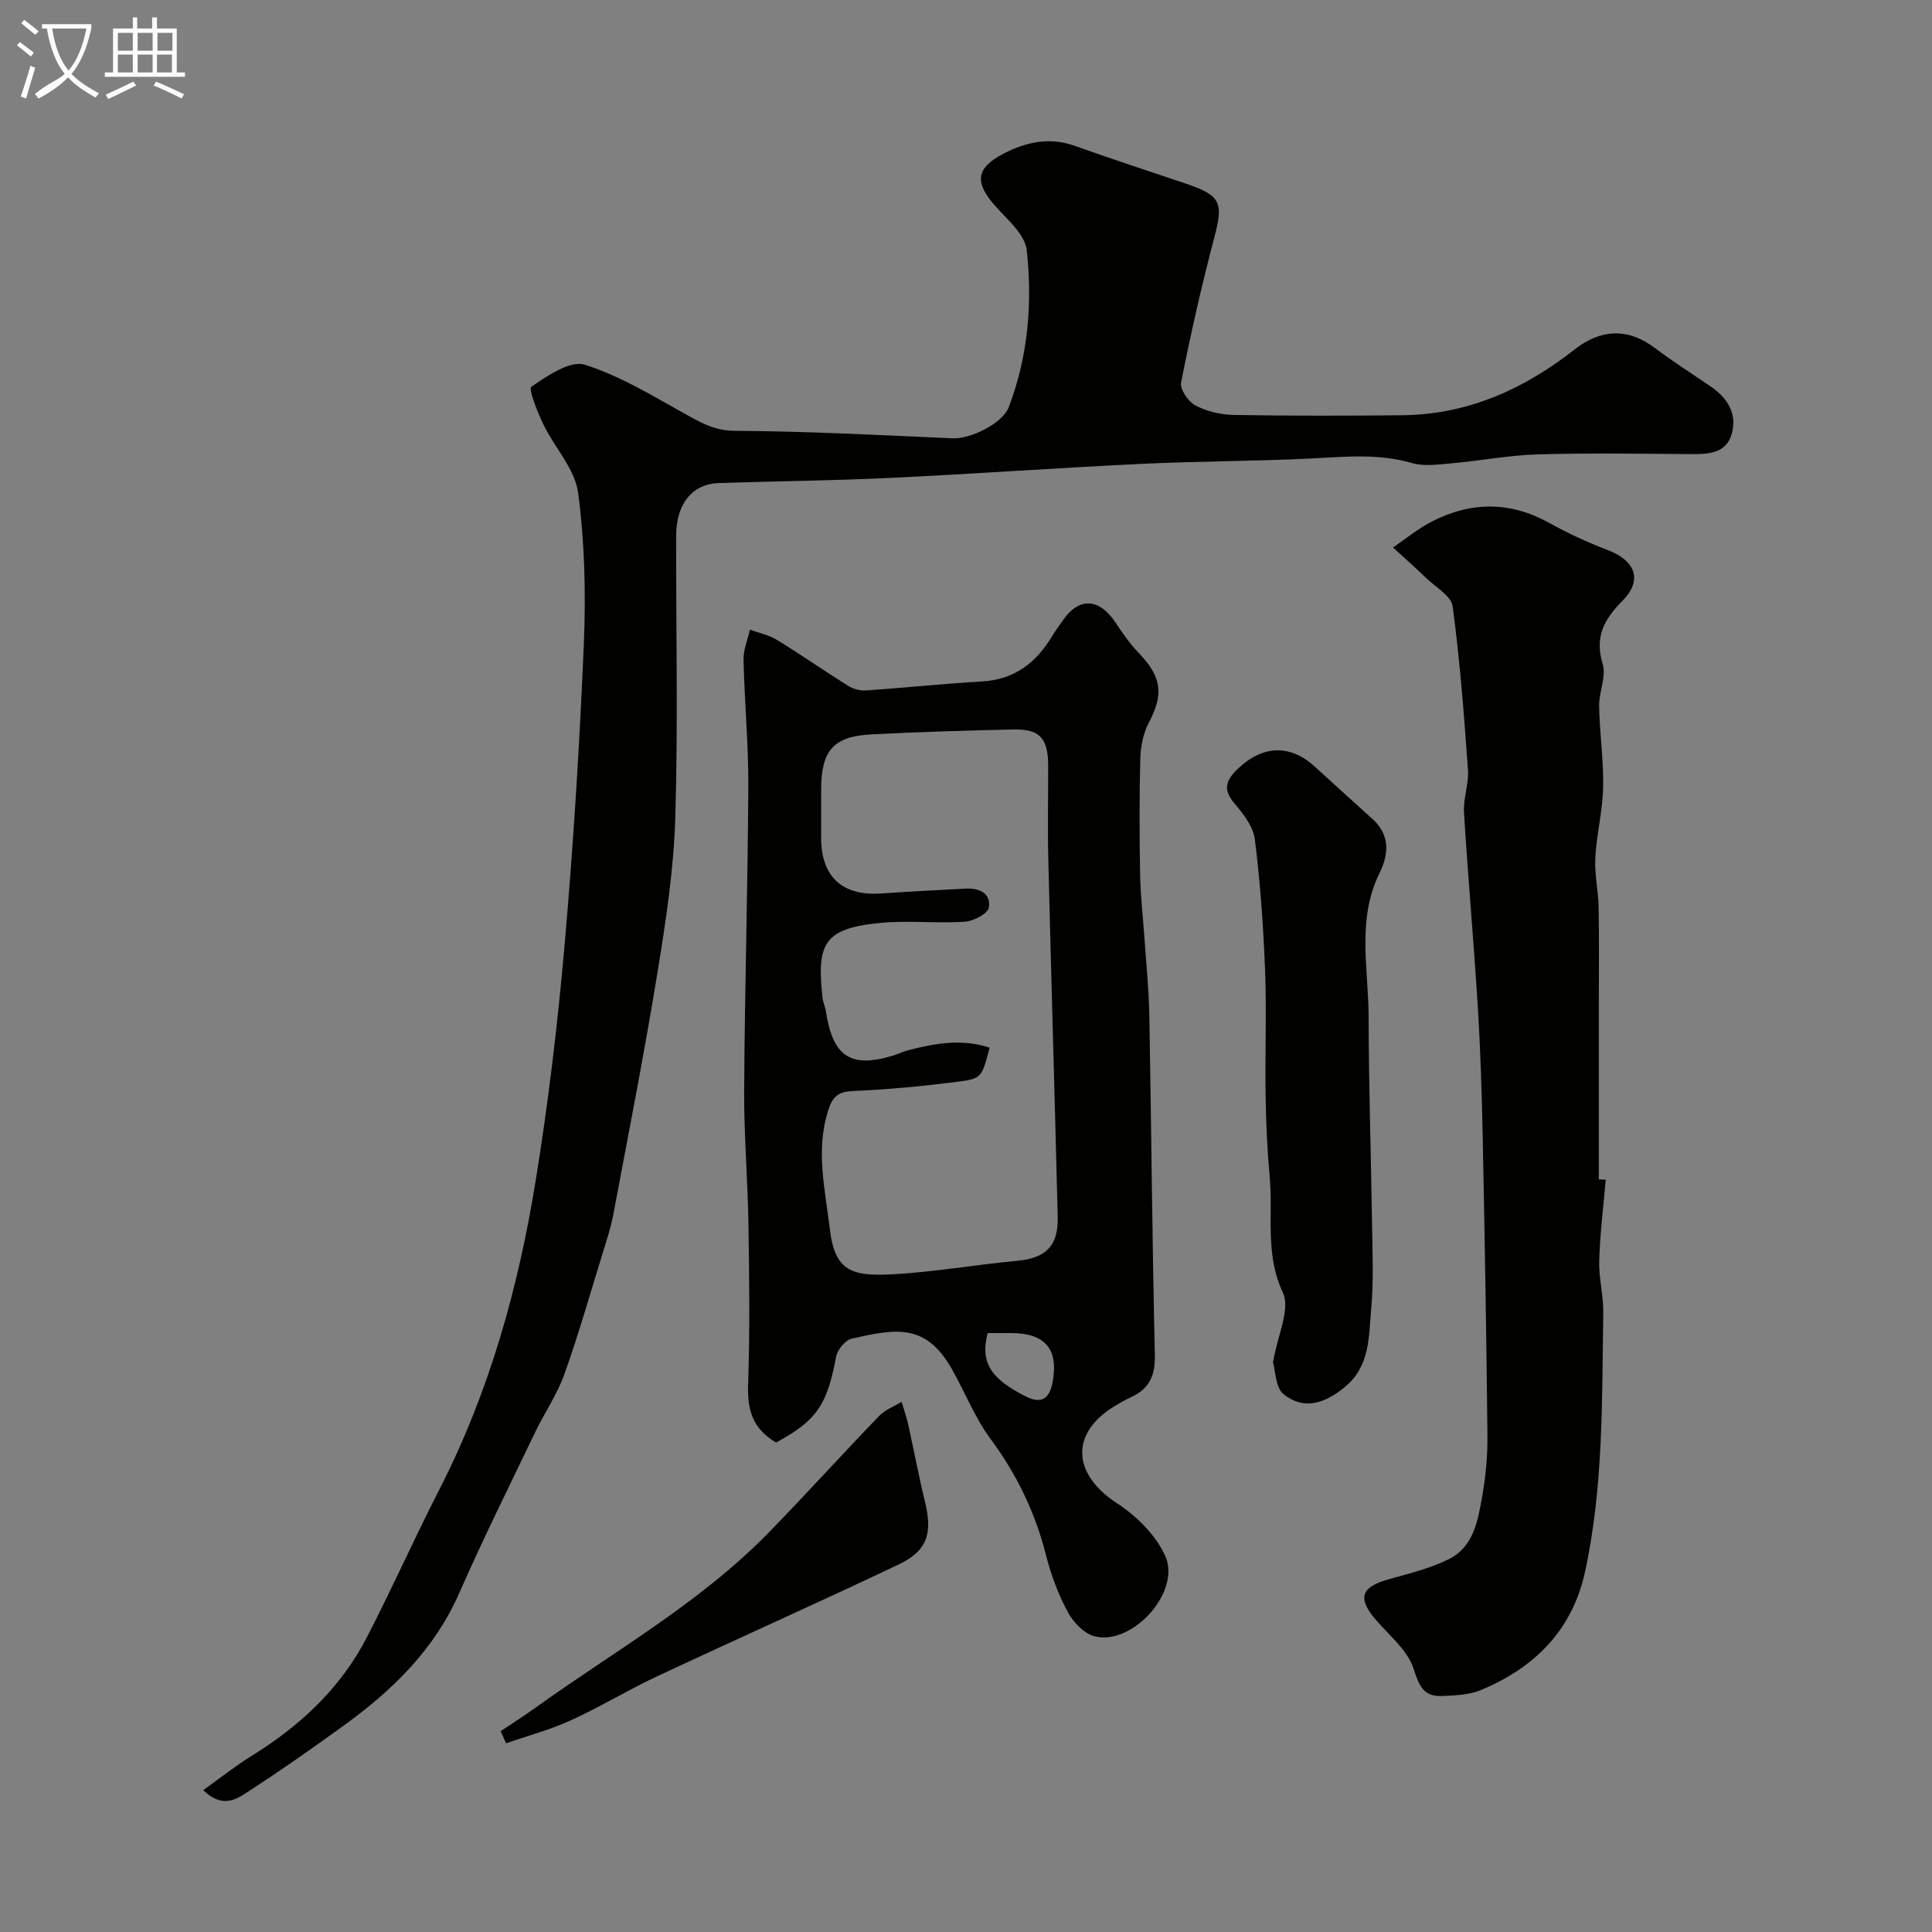
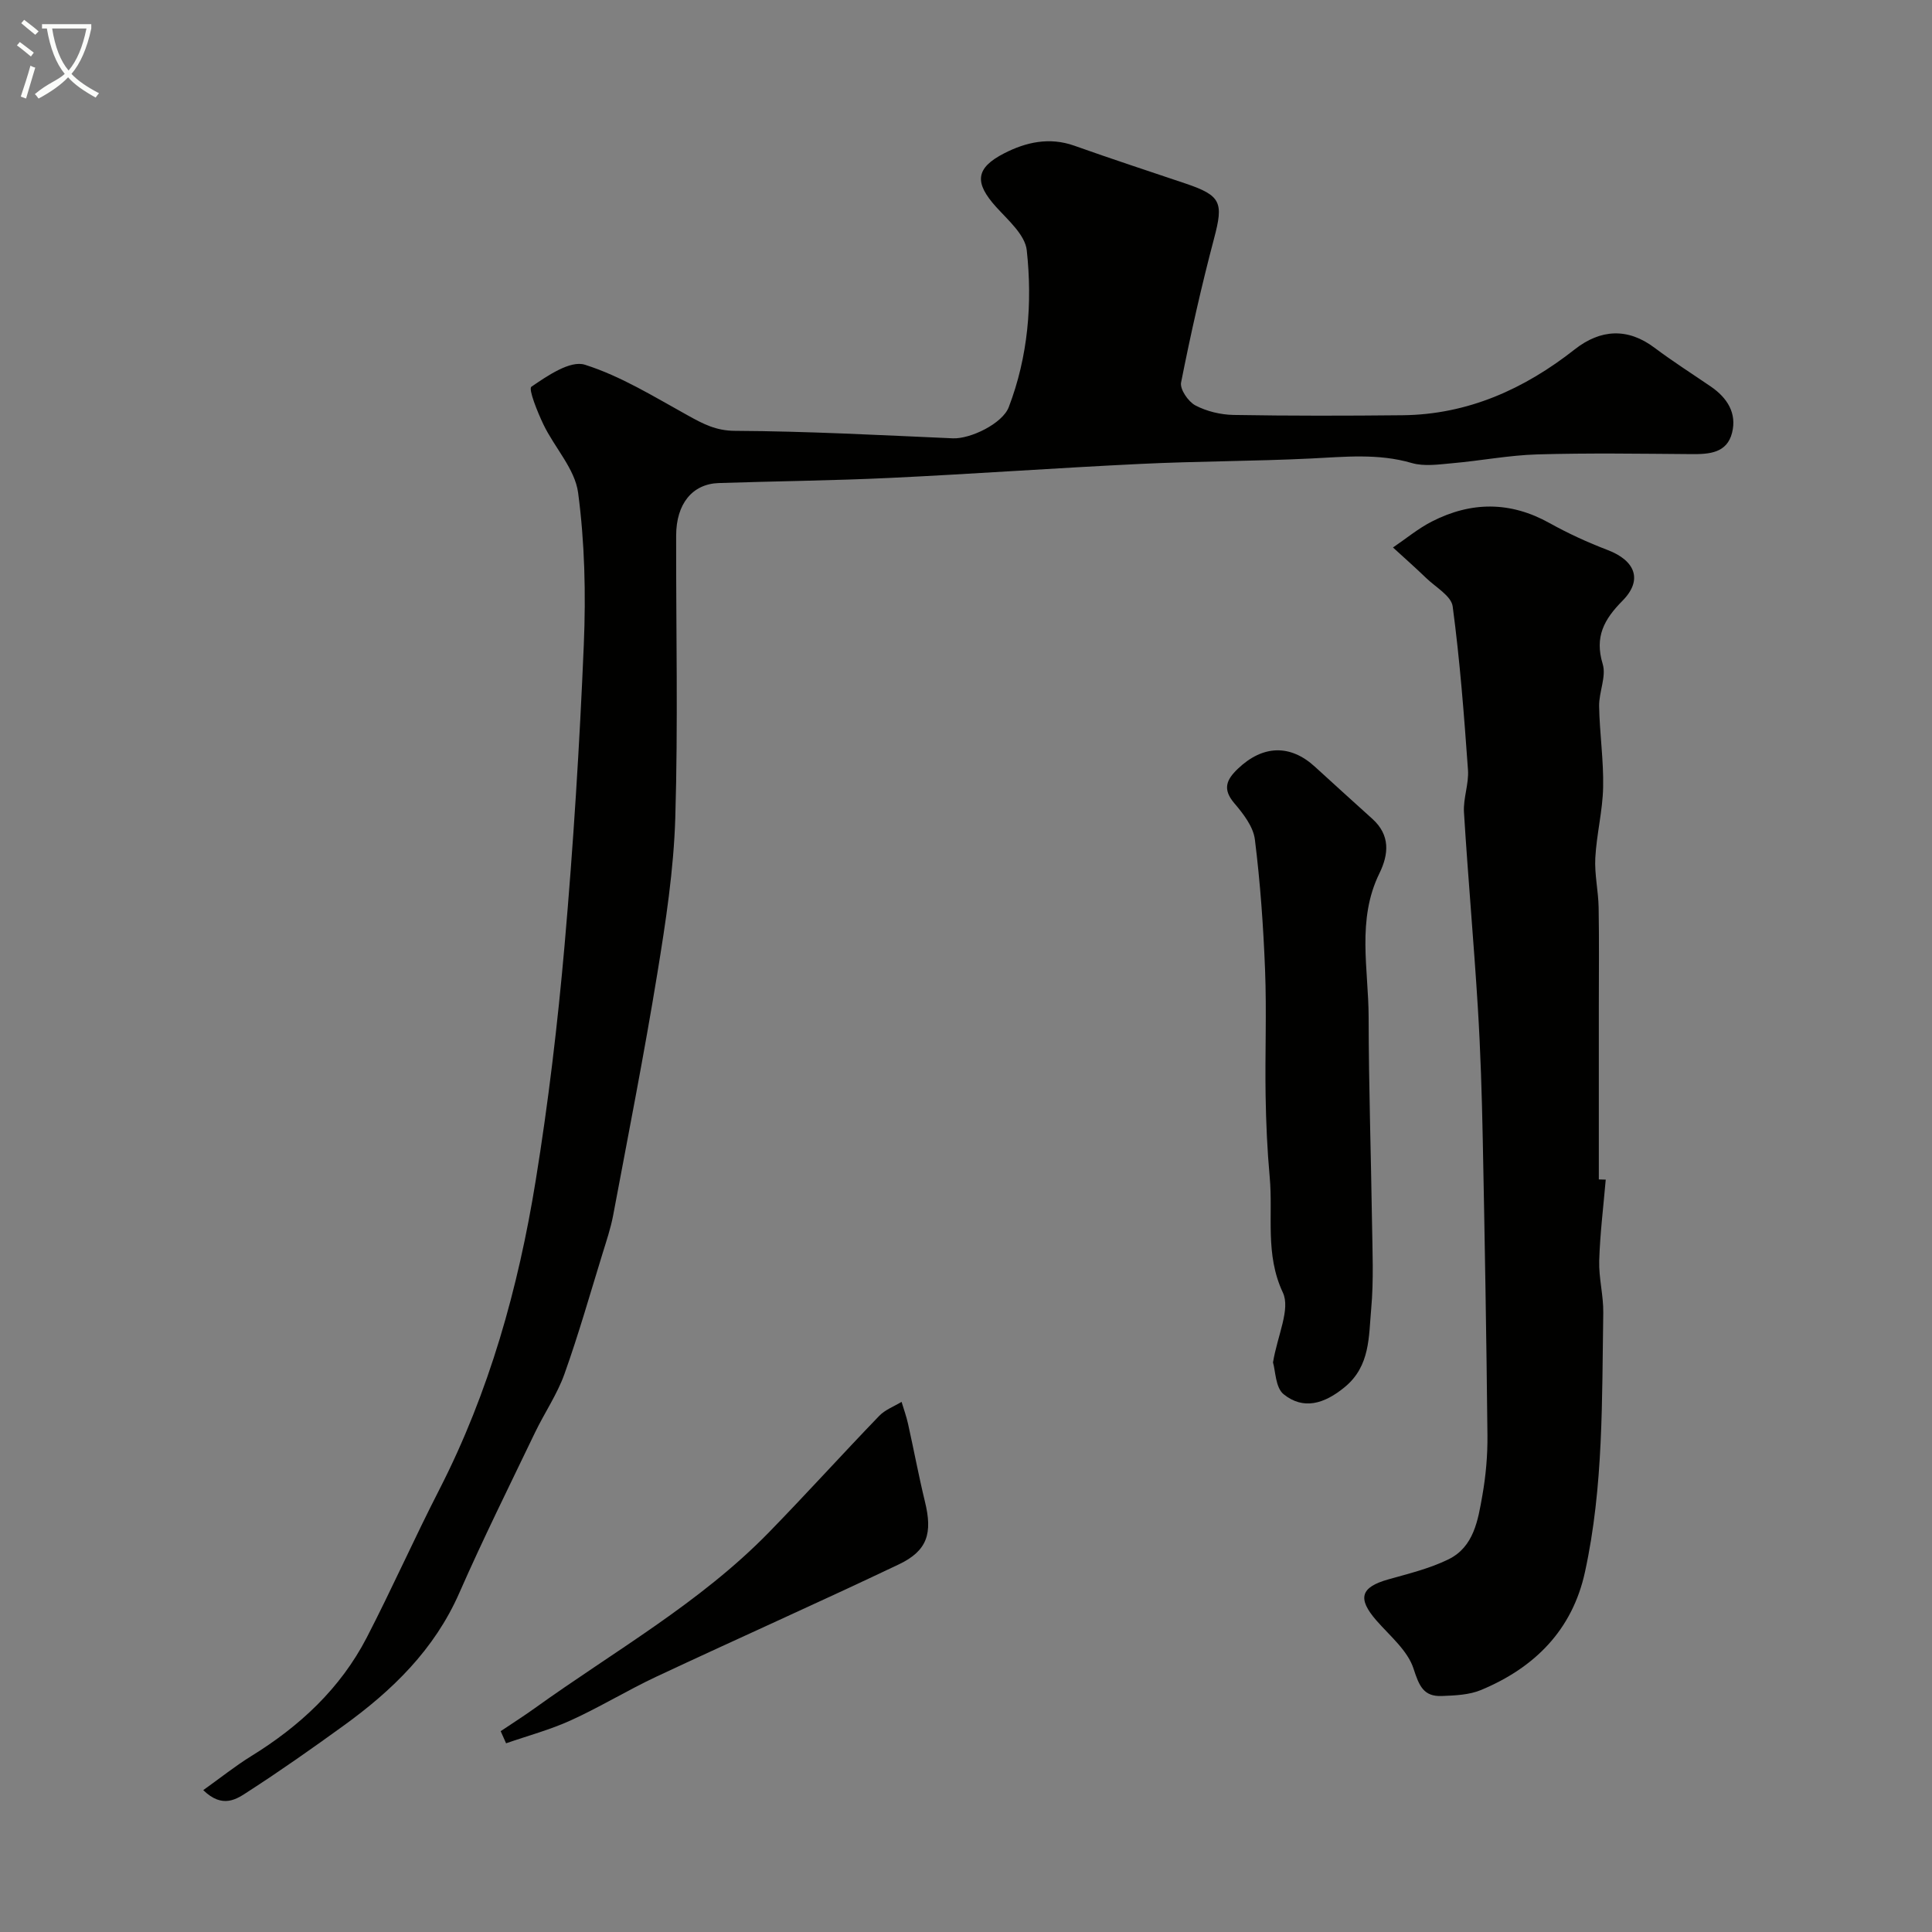
<svg xmlns="http://www.w3.org/2000/svg" enable-background="new 0 0 400 400" viewBox="0 0 400 400">
  <rect x="0" y="0" width="400" height="400" fill="#808080" stroke="none" />
  <path d="m6.4 11.7c-1-.8-1.9-1.6-2.9-2.3l.6-.7c.9.7 1.9 1.4 2.9 2.2zm-2.1 8.3c.7-2.1 1.4-4.2 2-6.4.2.1.6.3 1 .4-.7 2.3-1.3 4.4-1.9 6.4zm3-12.8c-1.1-.9-2.1-1.7-2.9-2.4l.6-.7c1 .8 2 1.5 3 2.4zm1.4-1.3v-.9h10.2v.9c-.9 4.2-2.3 7.3-4.1 9.4 1.3 1.4 3.2 2.7 5.7 4-.2.2-.4.5-.7.9-2.5-1.4-4.4-2.7-5.7-4.2-1.4 1.5-3.5 3-6.1 4.4 0 0 0 0-.1-.1-.3-.4-.5-.7-.7-.8 2.7-2.3 4.7-2.8 6.2-4.2-1.8-2.2-3-5.3-3.7-9.4zm9.2 0h-7.1c.6 3.8 1.7 6.7 3.4 8.7 1.7-2 2.9-4.8 3.7-8.7z" fill="#fbfcfa" />
-   <path d="m31.6 3.6h.9v2.3h4.1v9.1h1.7v.9h-16.6v-.9h1.7v-9.1h4.1v-2.3h.9v2.3h3.1v-2.3zm-4 13.3.6.8c-1.9.9-3.8 1.9-5.8 2.8-.2-.3-.3-.6-.5-.9 2-.9 3.9-1.8 5.7-2.7zm-3.2-10.1v3.7h3.1v-3.7zm0 4.5v3.7h3.1v-3.7zm4.1-4.5v3.7h3.1v-3.7zm0 4.5v3.7h3.1v-3.7zm9.1 9.1c-2.1-1.1-4.1-2-5.8-2.7l.5-.8c2.2.9 4.1 1.8 5.8 2.6zm-1.9-13.6h-3.1v3.7h3.1zm-3.2 4.5v3.7h3.1v-3.7z" fill="#fbfcfa" />
  <g fill="#010100">
    <path d="m42.08 370.63c3.63-2.59 6.63-5 9.88-7.01 10.06-6.2 18.51-14.02 23.97-24.58 5.22-10.1 9.84-20.52 15.03-30.64 10.34-20.2 16.36-41.76 19.95-63.98 2.62-16.15 4.55-32.44 5.98-48.74 1.81-20.69 3.11-41.44 3.98-62.19.44-10.48.2-21.12-1.18-31.49-.66-4.92-4.87-9.32-7.17-14.1-1.23-2.56-3.17-7.38-2.5-7.83 3.31-2.27 8.04-5.51 11.06-4.56 7.48 2.36 14.38 6.66 21.33 10.5 3.12 1.73 5.79 3.17 9.75 3.19 15.04.08 30.07.89 45.1 1.55 3.64.16 10.28-3.04 11.59-6.45 4.01-10.48 4.92-21.5 3.73-32.48-.34-3.19-3.86-6.23-6.34-8.97-4.51-4.99-4.34-8.03 1.65-11.1 4.52-2.32 9.38-3.42 14.55-1.58 7.64 2.72 15.34 5.24 23.02 7.83 7.38 2.49 7.87 3.93 5.91 11.33-2.61 9.87-4.86 19.85-6.84 29.87-.27 1.39 1.48 3.95 2.95 4.73 2.35 1.24 5.24 1.93 7.92 1.98 11.66.2 23.33.18 34.99.06 13.53-.14 25.22-5.44 35.65-13.64 5.34-4.2 10.98-4.49 16.5-.34 3.78 2.84 7.78 5.38 11.68 8.05 3.38 2.32 5.42 5.5 4.38 9.58-1.06 4.17-4.68 4.43-8.35 4.4-10.66-.08-21.33-.25-31.99.06-5.85.17-11.67 1.31-17.52 1.82-2.81.25-5.85.72-8.46-.04-6.97-2.03-13.89-1.27-20.91-.93-11.75.57-23.54.55-35.29 1.12-17.31.83-34.6 2.08-51.91 2.9-11.78.56-23.58.67-35.36 1.06-5.47.18-8.81 4.3-8.82 10.87-.04 19.5.41 39-.18 58.48-.33 10.76-1.98 21.54-3.72 32.2-2.73 16.73-6.01 33.37-9.14 50.04-.51 2.7-1.4 5.33-2.21 7.96-2.57 8.32-4.95 16.72-7.88 24.92-1.51 4.22-4.13 8.04-6.09 12.11-5.3 11.04-10.76 22.02-15.68 33.22-5.15 11.73-13.86 20.17-23.94 27.46-6.48 4.69-13.02 9.3-19.73 13.63-2.38 1.56-5.29 3.66-9.34-.27z" />
-     <path d="m160.68 298.66c-5.05-2.96-5.97-7.01-5.79-12.09.37-10.98.24-21.98.07-32.97-.14-9.32-.95-18.63-.89-27.95.12-20.92.75-41.84.86-62.76.05-8.75-.79-17.51-.99-26.27-.05-2.07.86-4.17 1.33-6.26 1.88.69 3.93 1.1 5.6 2.13 4.97 3.05 9.75 6.39 14.7 9.49 1.03.64 2.45 1.05 3.65.97 8.03-.54 16.04-1.4 24.07-1.86 6.76-.38 11.26-3.89 14.57-9.43.67-1.12 1.47-2.16 2.21-3.23 3.34-4.87 7.55-4.62 10.95.55 1.43 2.18 2.95 4.35 4.75 6.22 4.79 5 5.19 8.51 2.05 14.49-1.14 2.17-1.66 4.88-1.73 7.37-.21 8.02-.19 16.06-.04 24.08.09 4.6.64 9.19.95 13.79.35 5.09.87 10.19.96 15.28.41 23.42.59 46.84 1.14 70.25.1 4.19-1.03 6.96-4.76 8.72-1.18.55-2.32 1.19-3.44 1.86-9.41 5.65-8.95 14.12.38 20.21 4.04 2.63 8.04 6.59 9.97 10.89 3.32 7.37-6.67 18.52-14.53 16.67-2.18-.51-4.47-2.88-5.61-4.99-1.99-3.68-3.5-7.72-4.53-11.79-2.24-8.83-6.03-16.74-11.48-24.09-3.25-4.39-5.29-9.66-8.01-14.46-5.37-9.47-11.37-8.48-20.79-6.31-1.32.3-2.93 2.3-3.2 3.74-1.83 9.94-4 13.2-12.42 17.75zm44.21-81.75c-1.63 6.15-1.59 6.42-6.68 7.06-7.15.91-14.35 1.6-21.55 1.91-3.02.13-4.23 1.04-5.16 3.91-2.7 8.37-.66 16.45.32 24.75 1.03 8.77 4.72 9.71 12.88 9.29 8.65-.45 17.24-1.99 25.88-2.79 5.88-.54 8.56-3.04 8.41-9.06-.61-24.68-1.35-49.36-1.95-74.04-.16-6.49-.01-12.99-.03-19.48-.02-5.66-1.74-7.55-7.27-7.43-9.76.22-19.53.51-29.28 1.01-7.94.41-10.44 3.34-10.45 11.48v9.99c.01 8.07 4.44 12.07 12.55 11.47 5.75-.42 11.51-.67 17.26-1 2.88-.16 5.39.9 4.91 3.93-.2 1.25-3.2 2.81-5.01 2.93-5.8.37-11.69-.32-17.47.24-11.75 1.13-13.18 4.35-11.96 15.47.1.95.55 1.86.7 2.82 1.42 9.39 5.13 11.85 13.9 9.18 1.09-.33 2.12-.85 3.21-1.13 5.54-1.43 11.1-2.4 16.79-.51zm-.41 59.09c-1.58 6.13.67 9.48 7.94 13.14 3.64 1.84 4.98-.15 5.51-2.97 1.29-6.9-1.6-10.17-8.57-10.17-1.5 0-2.99 0-4.88 0z" />
    <path d="m332.45 244.23c-.48 5.59-1.18 11.17-1.35 16.77-.11 3.59.89 7.2.84 10.8-.29 17.96.07 35.99-3.79 53.67-2.62 12.03-10.44 19.81-21.5 24.42-2.46 1.03-5.4 1.14-8.13 1.25-3.8.15-4.71-2.11-5.86-5.66-1.22-3.77-4.91-6.79-7.7-9.99-3.96-4.55-3.28-6.87 2.46-8.49 4.21-1.19 8.56-2.24 12.46-4.15 5.28-2.58 6.13-8.15 7.03-13.25.72-4.08 1.09-8.28 1.05-12.42-.21-20.43-.56-40.86-.97-61.29-.18-9.1-.46-18.21-1.02-27.3-.83-13.48-2.04-26.93-2.87-40.41-.18-2.9 1.04-5.89.83-8.79-.81-11.31-1.67-22.63-3.17-33.85-.29-2.15-3.51-3.96-5.46-5.84-2.25-2.17-4.59-4.24-6.9-6.35 2.68-1.81 5.2-3.92 8.06-5.38 8.12-4.15 16.24-4.21 24.38.34 3.84 2.14 7.88 3.99 11.99 5.56 5.77 2.2 7.33 6.23 3.09 10.51-3.81 3.85-5.81 7.46-4.1 13.09.79 2.59-.79 5.81-.74 8.74.1 5.6.95 11.21.83 16.8-.1 4.88-1.36 9.73-1.62 14.62-.18 3.4.63 6.84.69 10.26.12 6.83.04 13.66.04 20.5v35.8c.46.01.94.02 1.43.04z" />
    <path d="m263.56 282.08c.93-5.61 3.65-11.05 2.04-14.47-3.73-7.96-2-15.95-2.72-23.89-.51-5.6-.76-11.24-.85-16.87-.14-8.66.23-17.33-.11-25.98-.35-9.04-.99-18.09-2.11-27.06-.33-2.66-2.4-5.33-4.25-7.5-2.49-2.92-1.67-4.86.74-7.16 5.15-4.91 10.85-5.1 15.98-.37 3.94 3.63 7.93 7.19 11.89 10.79 3.67 3.34 3.38 7.25 1.42 11.25-4.73 9.64-2.25 19.81-2.23 29.77.02 14.15.49 28.29.7 42.43.09 5.99.37 12.03-.17 17.97-.52 5.71-.18 11.83-5.46 16.18-4.3 3.55-8.61 4.76-12.66 1.5-1.71-1.36-1.69-4.89-2.21-6.59z" />
    <path d="m103.66 358.42c2.34-1.57 4.73-3.09 7.02-4.73 16.43-11.81 34.24-21.79 48.52-36.44 7.72-7.92 15.15-16.14 22.83-24.11 1.22-1.27 3.07-1.95 4.63-2.9.45 1.5.99 2.98 1.33 4.5 1.2 5.38 2.21 10.81 3.51 16.16 1.6 6.53.54 10.16-5.41 12.99-16.62 7.91-33.44 15.39-50.1 23.2-6.03 2.82-11.74 6.33-17.79 9.08-4.3 1.96-8.94 3.2-13.42 4.76-.38-.83-.75-1.67-1.12-2.51z" />
  </g>
</svg>